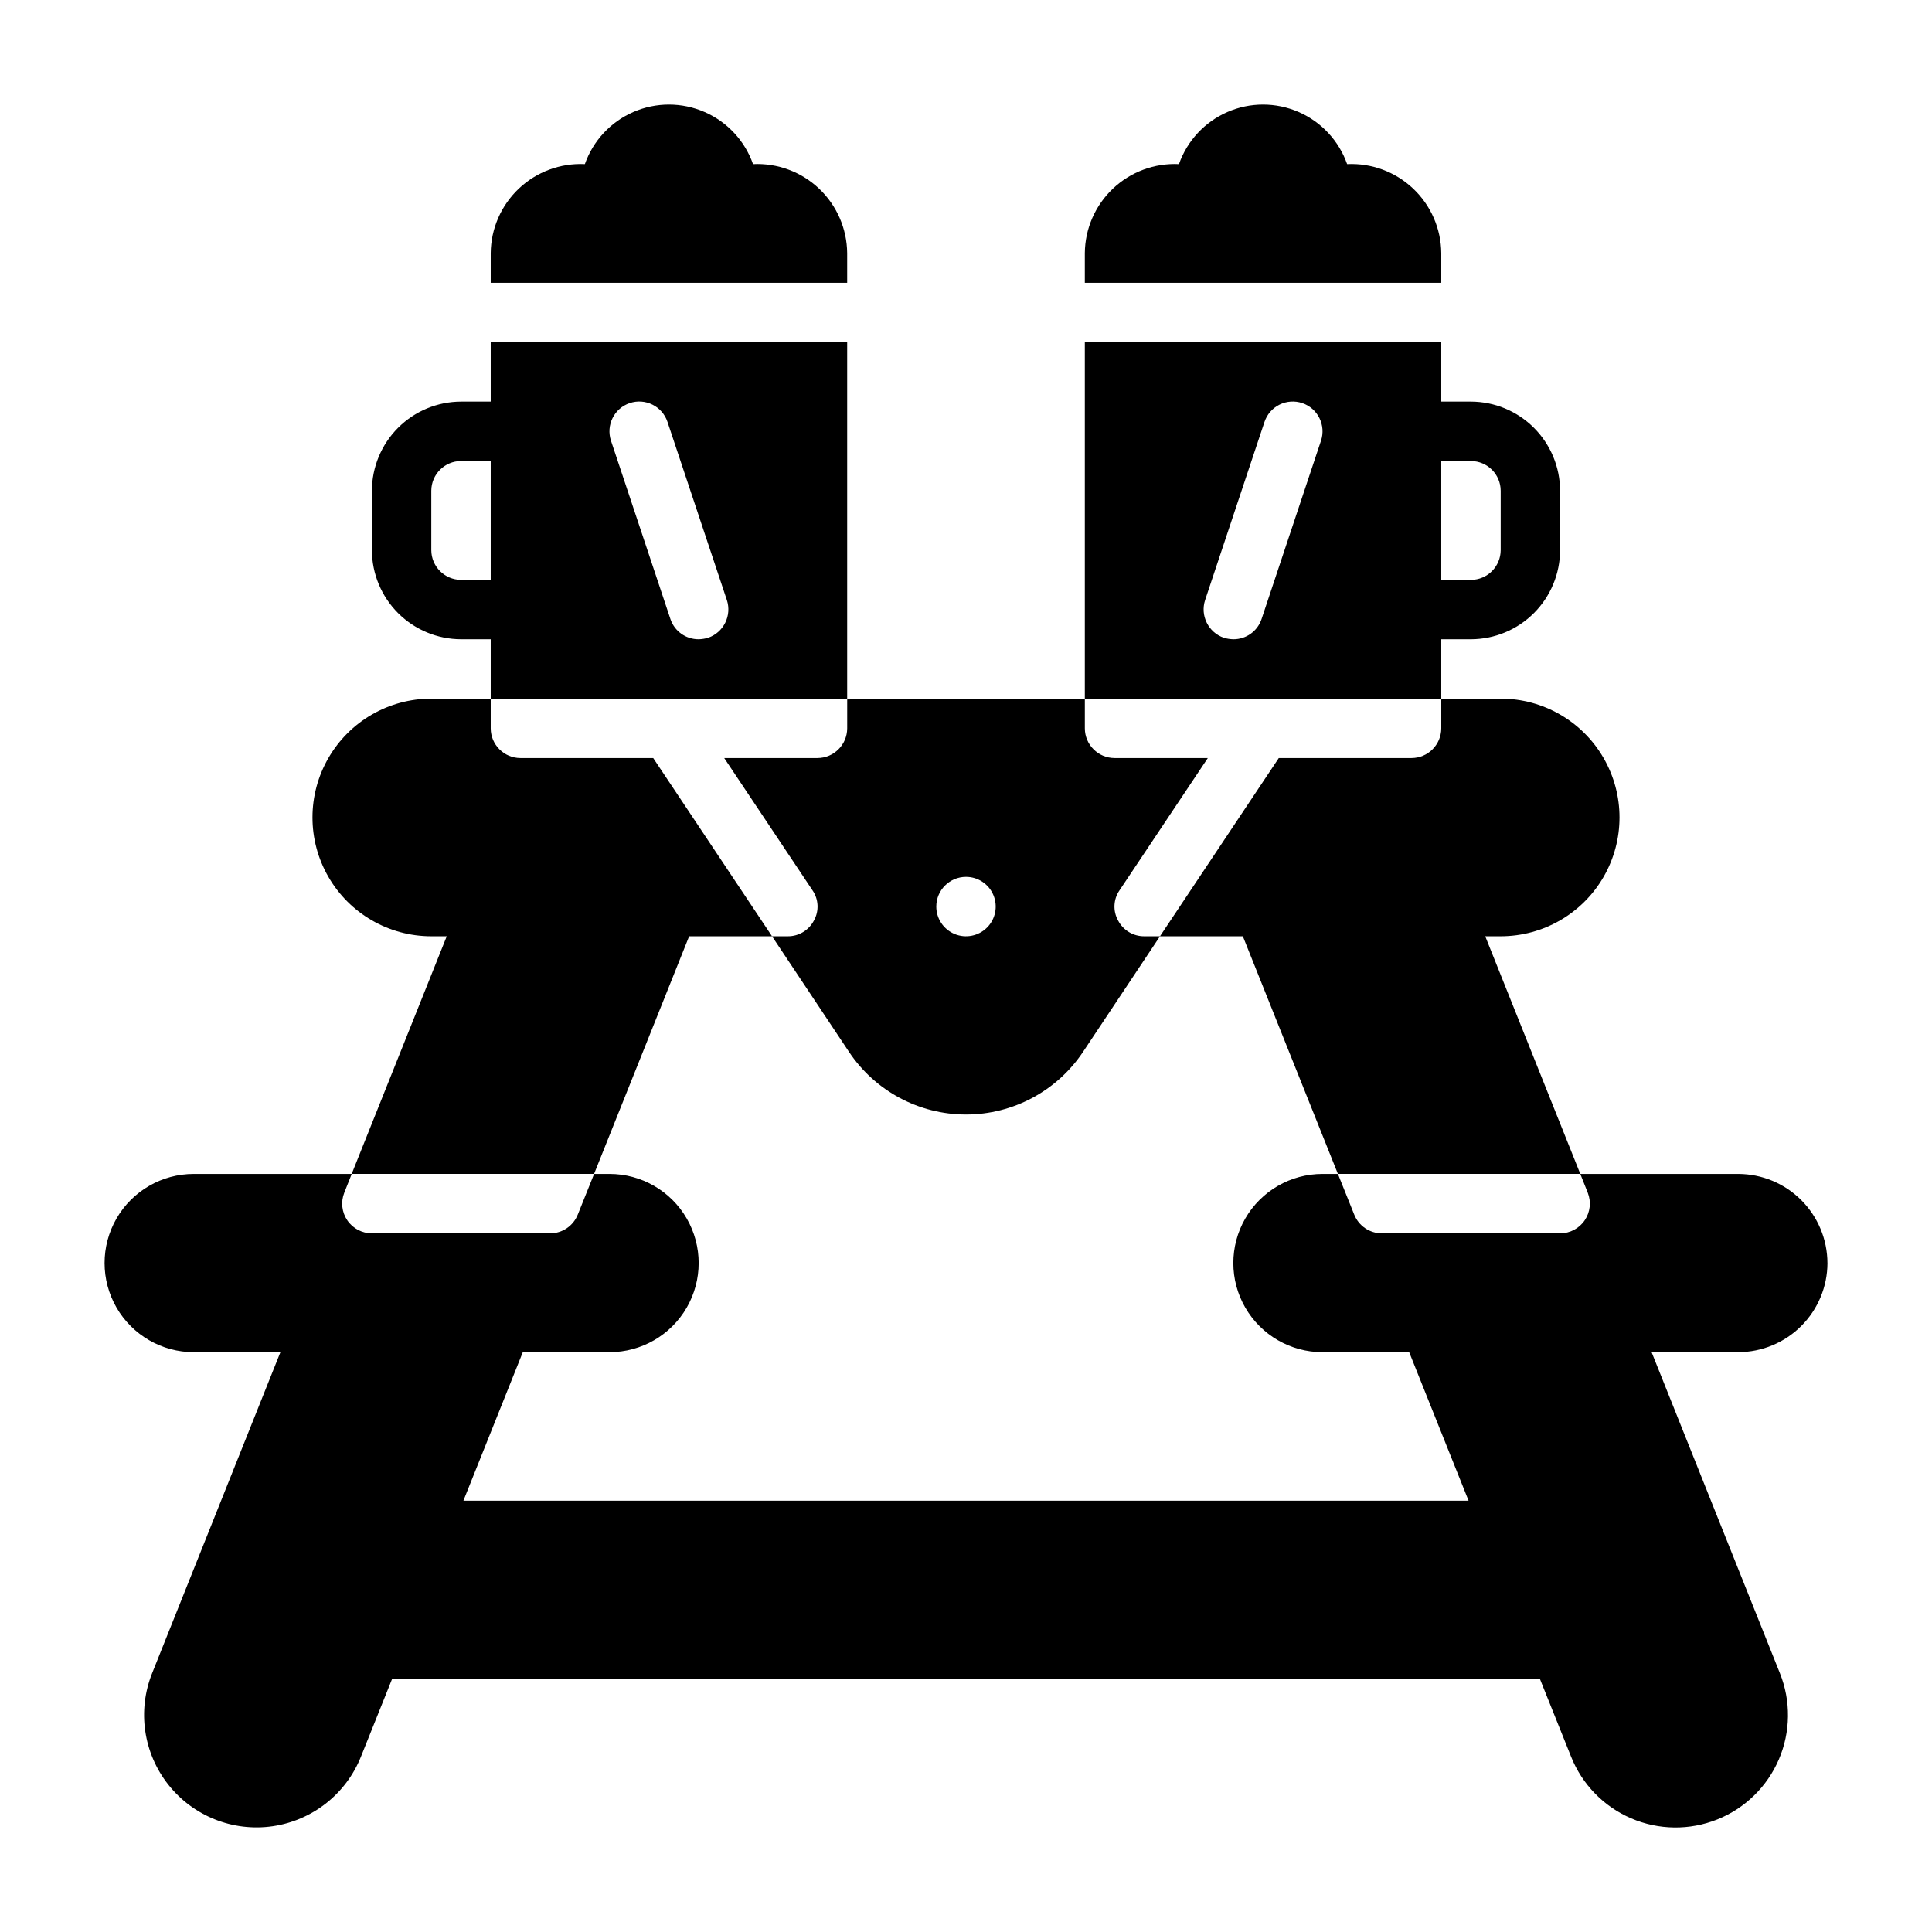
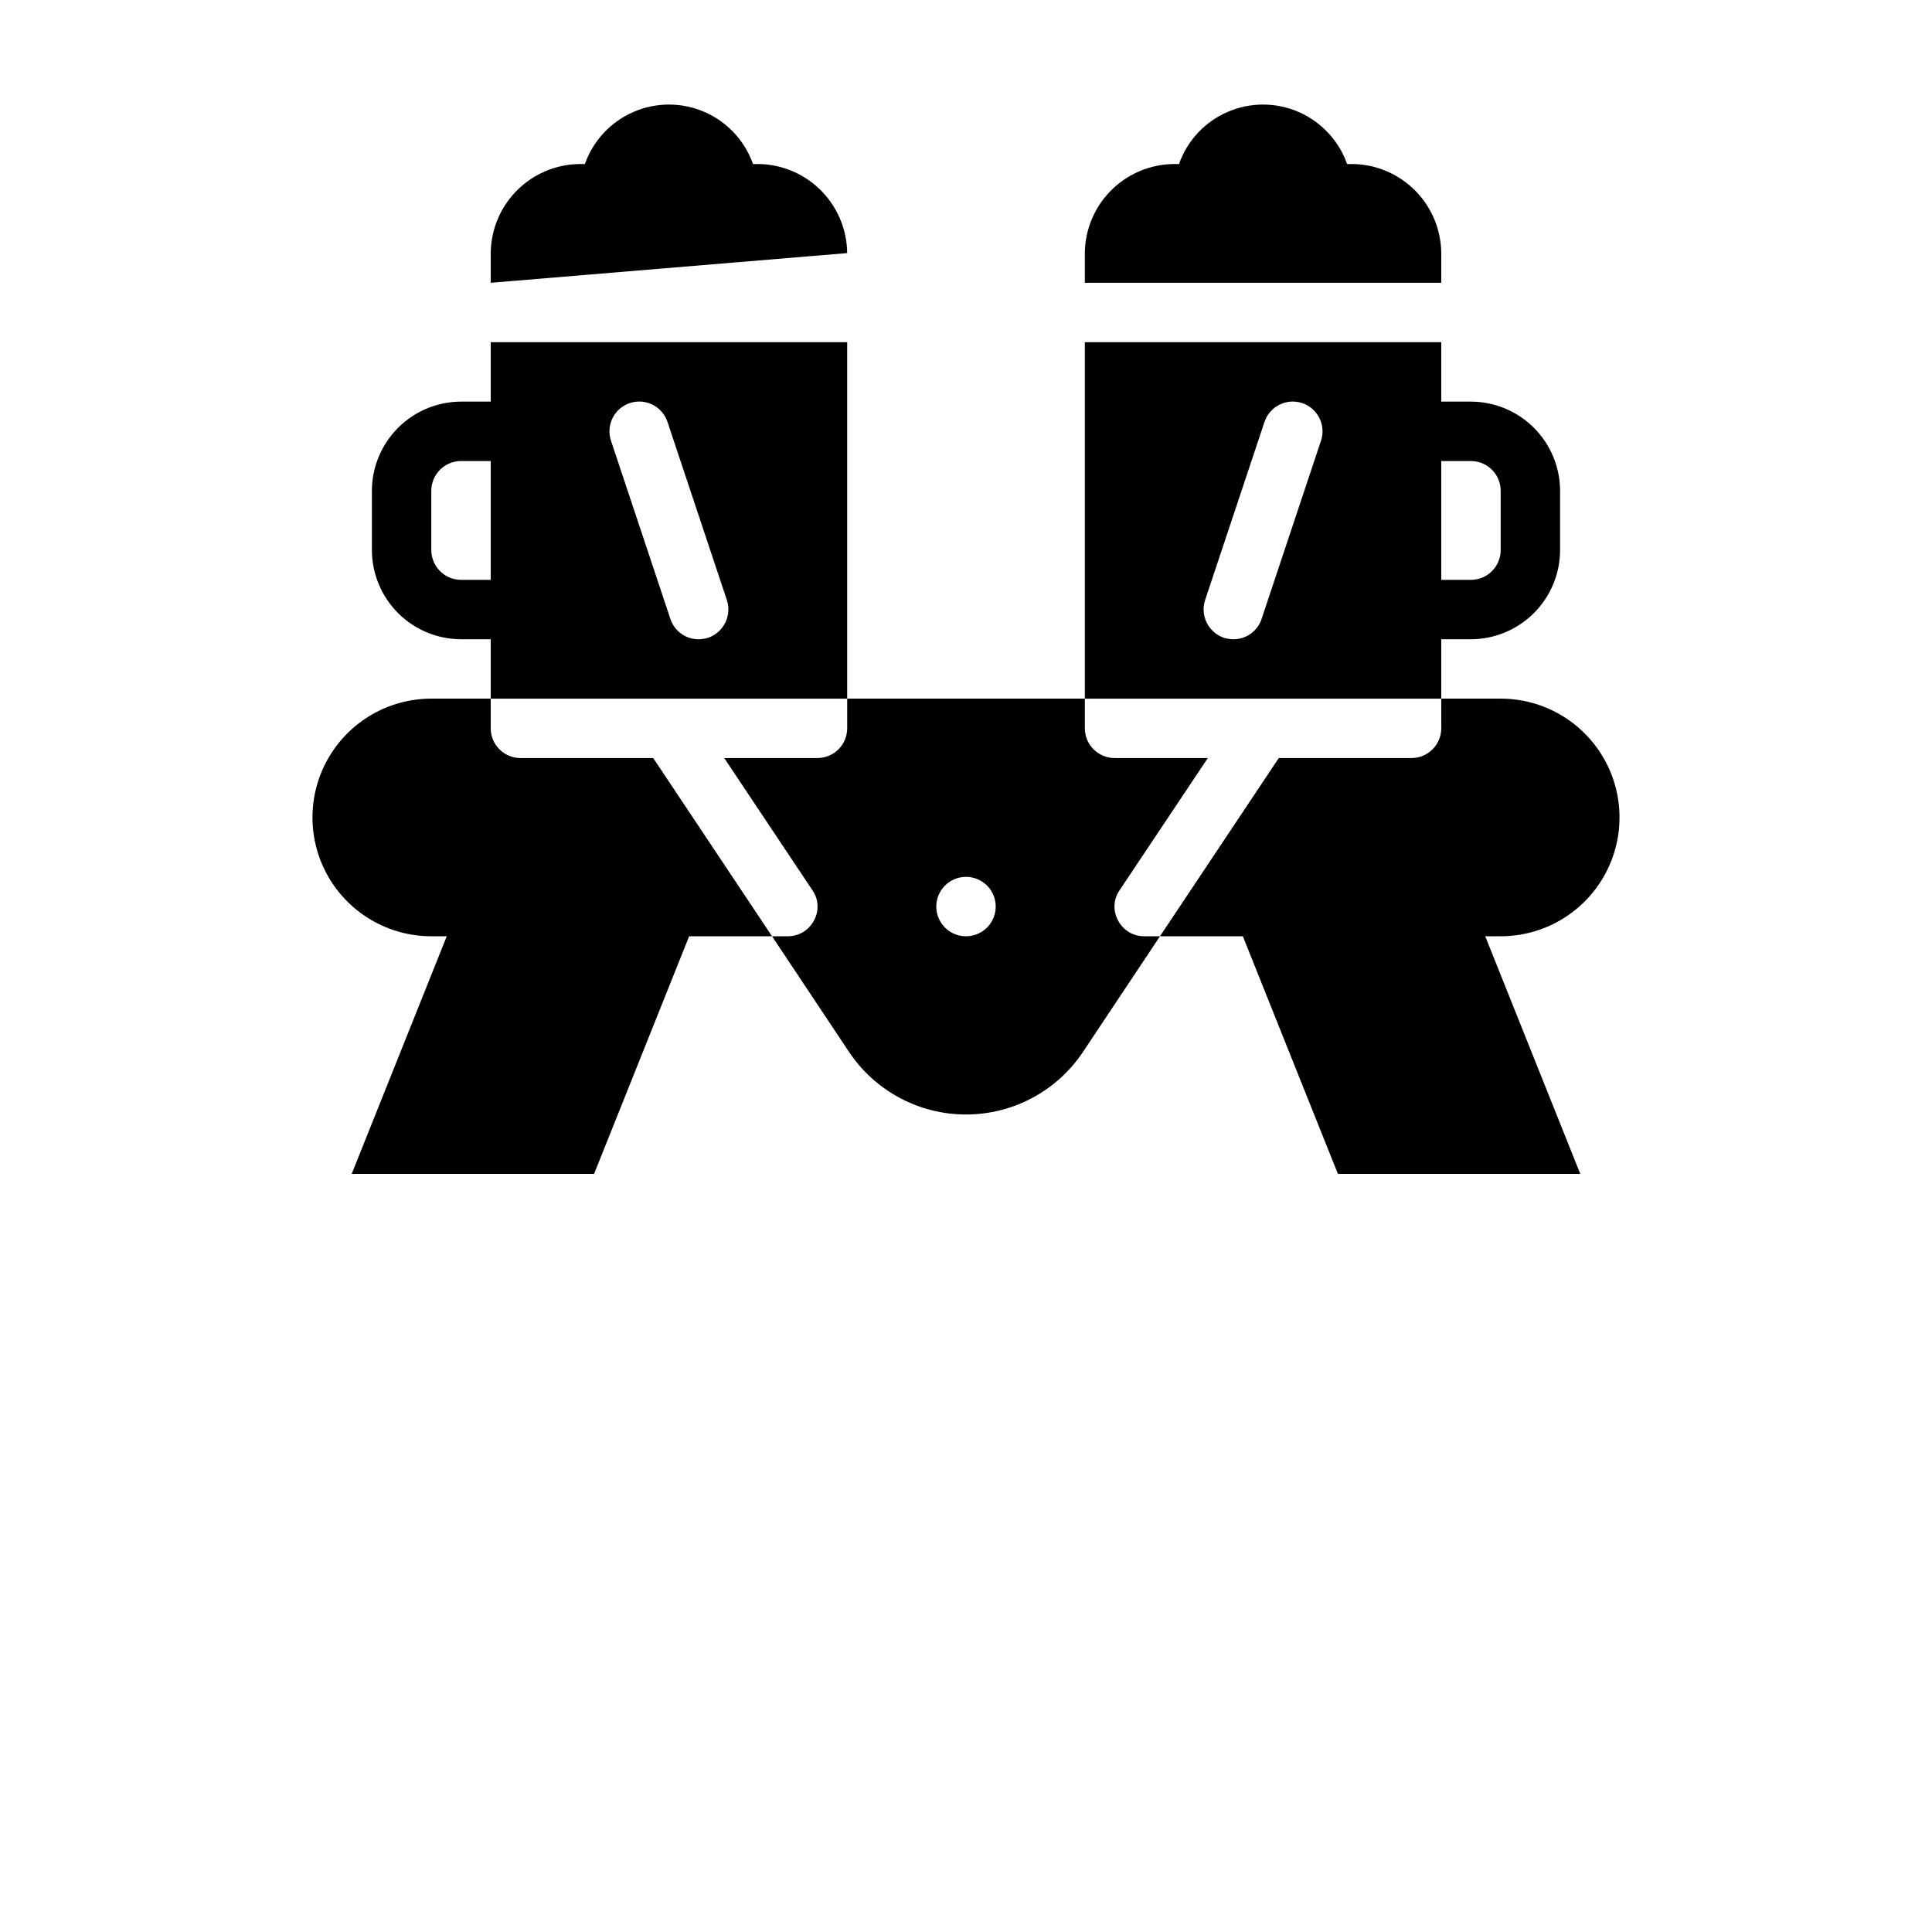
<svg xmlns="http://www.w3.org/2000/svg" fill="#000000" width="800px" height="800px" version="1.1" viewBox="144 144 512 512">
  <g>
    <path d="m518.08 344.89h-35.188l-31.488 47.23h21.965l25.191 62.977h64.234l-25.191-62.977h4.094c11.25 0 21.645-6 27.27-15.742 5.625-9.742 5.625-21.746 0-31.488-5.625-9.742-16.02-15.746-27.27-15.746h-15.746v7.875c-0.012 4.34-3.527 7.859-7.871 7.871z" />
-     <path d="m628.29 478.72c-0.02-6.258-2.516-12.254-6.938-16.68-4.426-4.426-10.422-6.918-16.68-6.938h-41.879l1.969 4.961c0.969 2.426 0.668 5.176-0.801 7.336-1.465 2.16-3.91 3.453-6.523 3.449h-47.23c-3.227 0.004-6.129-1.965-7.32-4.961l-4.332-10.785h-4.094c-8.434 0-16.23 4.504-20.449 11.809-4.219 7.309-4.219 16.309 0 23.617 4.219 7.305 12.016 11.809 20.449 11.809h22.984l15.742 39.359h-266.38l15.742-39.359h22.988c8.438 0 16.234-4.504 20.453-11.809 4.215-7.309 4.215-16.309 0-23.617-4.219-7.305-12.016-11.809-20.453-11.809h-4.094l-4.328 10.785h-0.004c-1.191 2.996-4.094 4.965-7.32 4.961h-47.23c-2.613 0.004-5.059-1.289-6.523-3.449-1.469-2.16-1.766-4.91-0.797-7.336l1.969-4.961h-41.883c-8.434 0-16.23 4.504-20.449 11.809-4.219 7.309-4.219 16.309 0 23.617 4.219 7.305 12.016 11.809 20.449 11.809h22.988l-34.008 85.094c-3.945 9.887-2.32 21.125 4.266 29.484 6.586 8.363 17.129 12.578 27.664 11.059 10.531-1.52 19.457-8.539 23.41-18.422l8.266-20.625h304.18l8.266 20.625c2.93 7.344 8.66 13.219 15.926 16.336 7.262 3.121 15.469 3.223 22.809 0.289 7.344-2.934 13.215-8.668 16.332-15.934 3.113-7.266 3.211-15.473 0.273-22.812l-34.008-85.094h22.988c6.258-0.02 12.254-2.512 16.68-6.938 4.422-4.426 6.918-10.422 6.938-16.68z" />
    <path d="m326.63 392.12h21.965l-31.488-47.23h-35.191c-4.344-0.012-7.859-3.531-7.871-7.871v-7.875h-15.746c-11.25 0-21.645 6.004-27.27 15.746-5.625 9.742-5.625 21.746 0 31.488 5.625 9.742 16.02 15.742 27.27 15.742h4.094l-25.191 62.977h64.234z" />
    <path d="m360.64 344.89h-24.715l23.379 35.031c1.656 2.379 1.809 5.496 0.395 8.027-1.344 2.582-4.019 4.195-6.93 4.172h-4.172l20.387 30.621 0.004 0.004c6.906 10.375 18.547 16.609 31.016 16.609 12.465 0 24.105-6.234 31.016-16.609l20.387-30.625h-4.172c-2.91 0.023-5.586-1.59-6.926-4.172-1.418-2.531-1.262-5.648 0.391-8.027l23.383-35.031h-24.719c-4.344-0.012-7.859-3.531-7.871-7.871v-7.875h-62.977v7.875c-0.016 4.34-3.531 7.859-7.875 7.871zm39.359 31.488h0.004c3.184 0 6.055 1.918 7.269 4.859 1.219 2.941 0.547 6.328-1.703 8.578-2.254 2.25-5.641 2.926-8.582 1.707s-4.859-4.09-4.859-7.273c0-4.348 3.527-7.871 7.875-7.871z" />
-     <path d="m368.51 211.07c-0.059-6.477-2.754-12.648-7.461-17.098-4.707-4.449-11.02-6.789-17.488-6.481-2.18-6.191-6.832-11.195-12.852-13.816-6.016-2.621-12.852-2.621-18.867 0-6.016 2.621-10.672 7.625-12.848 13.816-6.469-0.309-12.785 2.031-17.492 6.481-4.707 4.449-7.398 10.621-7.457 17.098v7.871h94.465z" />
+     <path d="m368.51 211.07c-0.059-6.477-2.754-12.648-7.461-17.098-4.707-4.449-11.02-6.789-17.488-6.481-2.18-6.191-6.832-11.195-12.852-13.816-6.016-2.621-12.852-2.621-18.867 0-6.016 2.621-10.672 7.625-12.848 13.816-6.469-0.309-12.785 2.031-17.492 6.481-4.707 4.449-7.398 10.621-7.457 17.098v7.871z" />
    <path d="m368.51 234.69h-94.465v15.742h-7.871c-6.258 0.02-12.254 2.512-16.68 6.938-4.426 4.426-6.918 10.422-6.938 16.68v15.742c0.02 6.258 2.512 12.254 6.938 16.68 4.426 4.426 10.422 6.918 16.68 6.938h7.871v15.742h94.465zm-94.465 62.977h-7.871c-4.344-0.016-7.859-3.531-7.875-7.875v-15.742c0.016-4.344 3.531-7.859 7.875-7.871h7.871zm57.625 15.352-0.004-0.004c-0.816 0.242-1.664 0.375-2.519 0.395-3.387 0.02-6.402-2.141-7.477-5.352l-15.742-47.23v-0.004c-1.395-4.129 0.828-8.605 4.957-9.996 4.129-1.391 8.605 0.828 9.996 4.957l15.742 47.23 0.004 0.004c1.352 4.129-0.855 8.574-4.961 9.996z" />
    <path d="m525.95 313.41h7.875c6.258-0.02 12.254-2.512 16.676-6.938 4.426-4.426 6.922-10.422 6.938-16.68v-15.742c-0.016-6.258-2.512-12.254-6.938-16.68-4.422-4.426-10.418-6.918-16.676-6.938h-7.875v-15.742h-94.461v94.461h94.461zm0-47.23h7.875c4.34 0.012 7.859 3.527 7.871 7.871v15.742c-0.012 4.344-3.531 7.859-7.871 7.875h-7.875zm-31.883-5.352-15.742 47.23c-1.074 3.211-4.09 5.371-7.477 5.352-0.855-0.02-1.699-0.152-2.519-0.395-4.106-1.422-6.312-5.867-4.961-9.996l15.742-47.23 0.004-0.004c0.668-1.98 2.098-3.617 3.969-4.547 1.875-0.93 4.043-1.078 6.027-0.41 4.129 1.391 6.352 5.867 4.961 9.996z" />
    <path d="m525.95 211.07c-0.055-6.477-2.75-12.648-7.457-17.098-4.707-4.449-11.023-6.789-17.492-6.481-2.176-6.191-6.832-11.195-12.848-13.816-6.016-2.621-12.852-2.621-18.867 0-6.016 2.621-10.672 7.625-12.848 13.816-6.469-0.309-12.785 2.035-17.492 6.481-4.707 4.449-7.398 10.621-7.457 17.098v7.871h94.461z" />
  </g>
</svg>